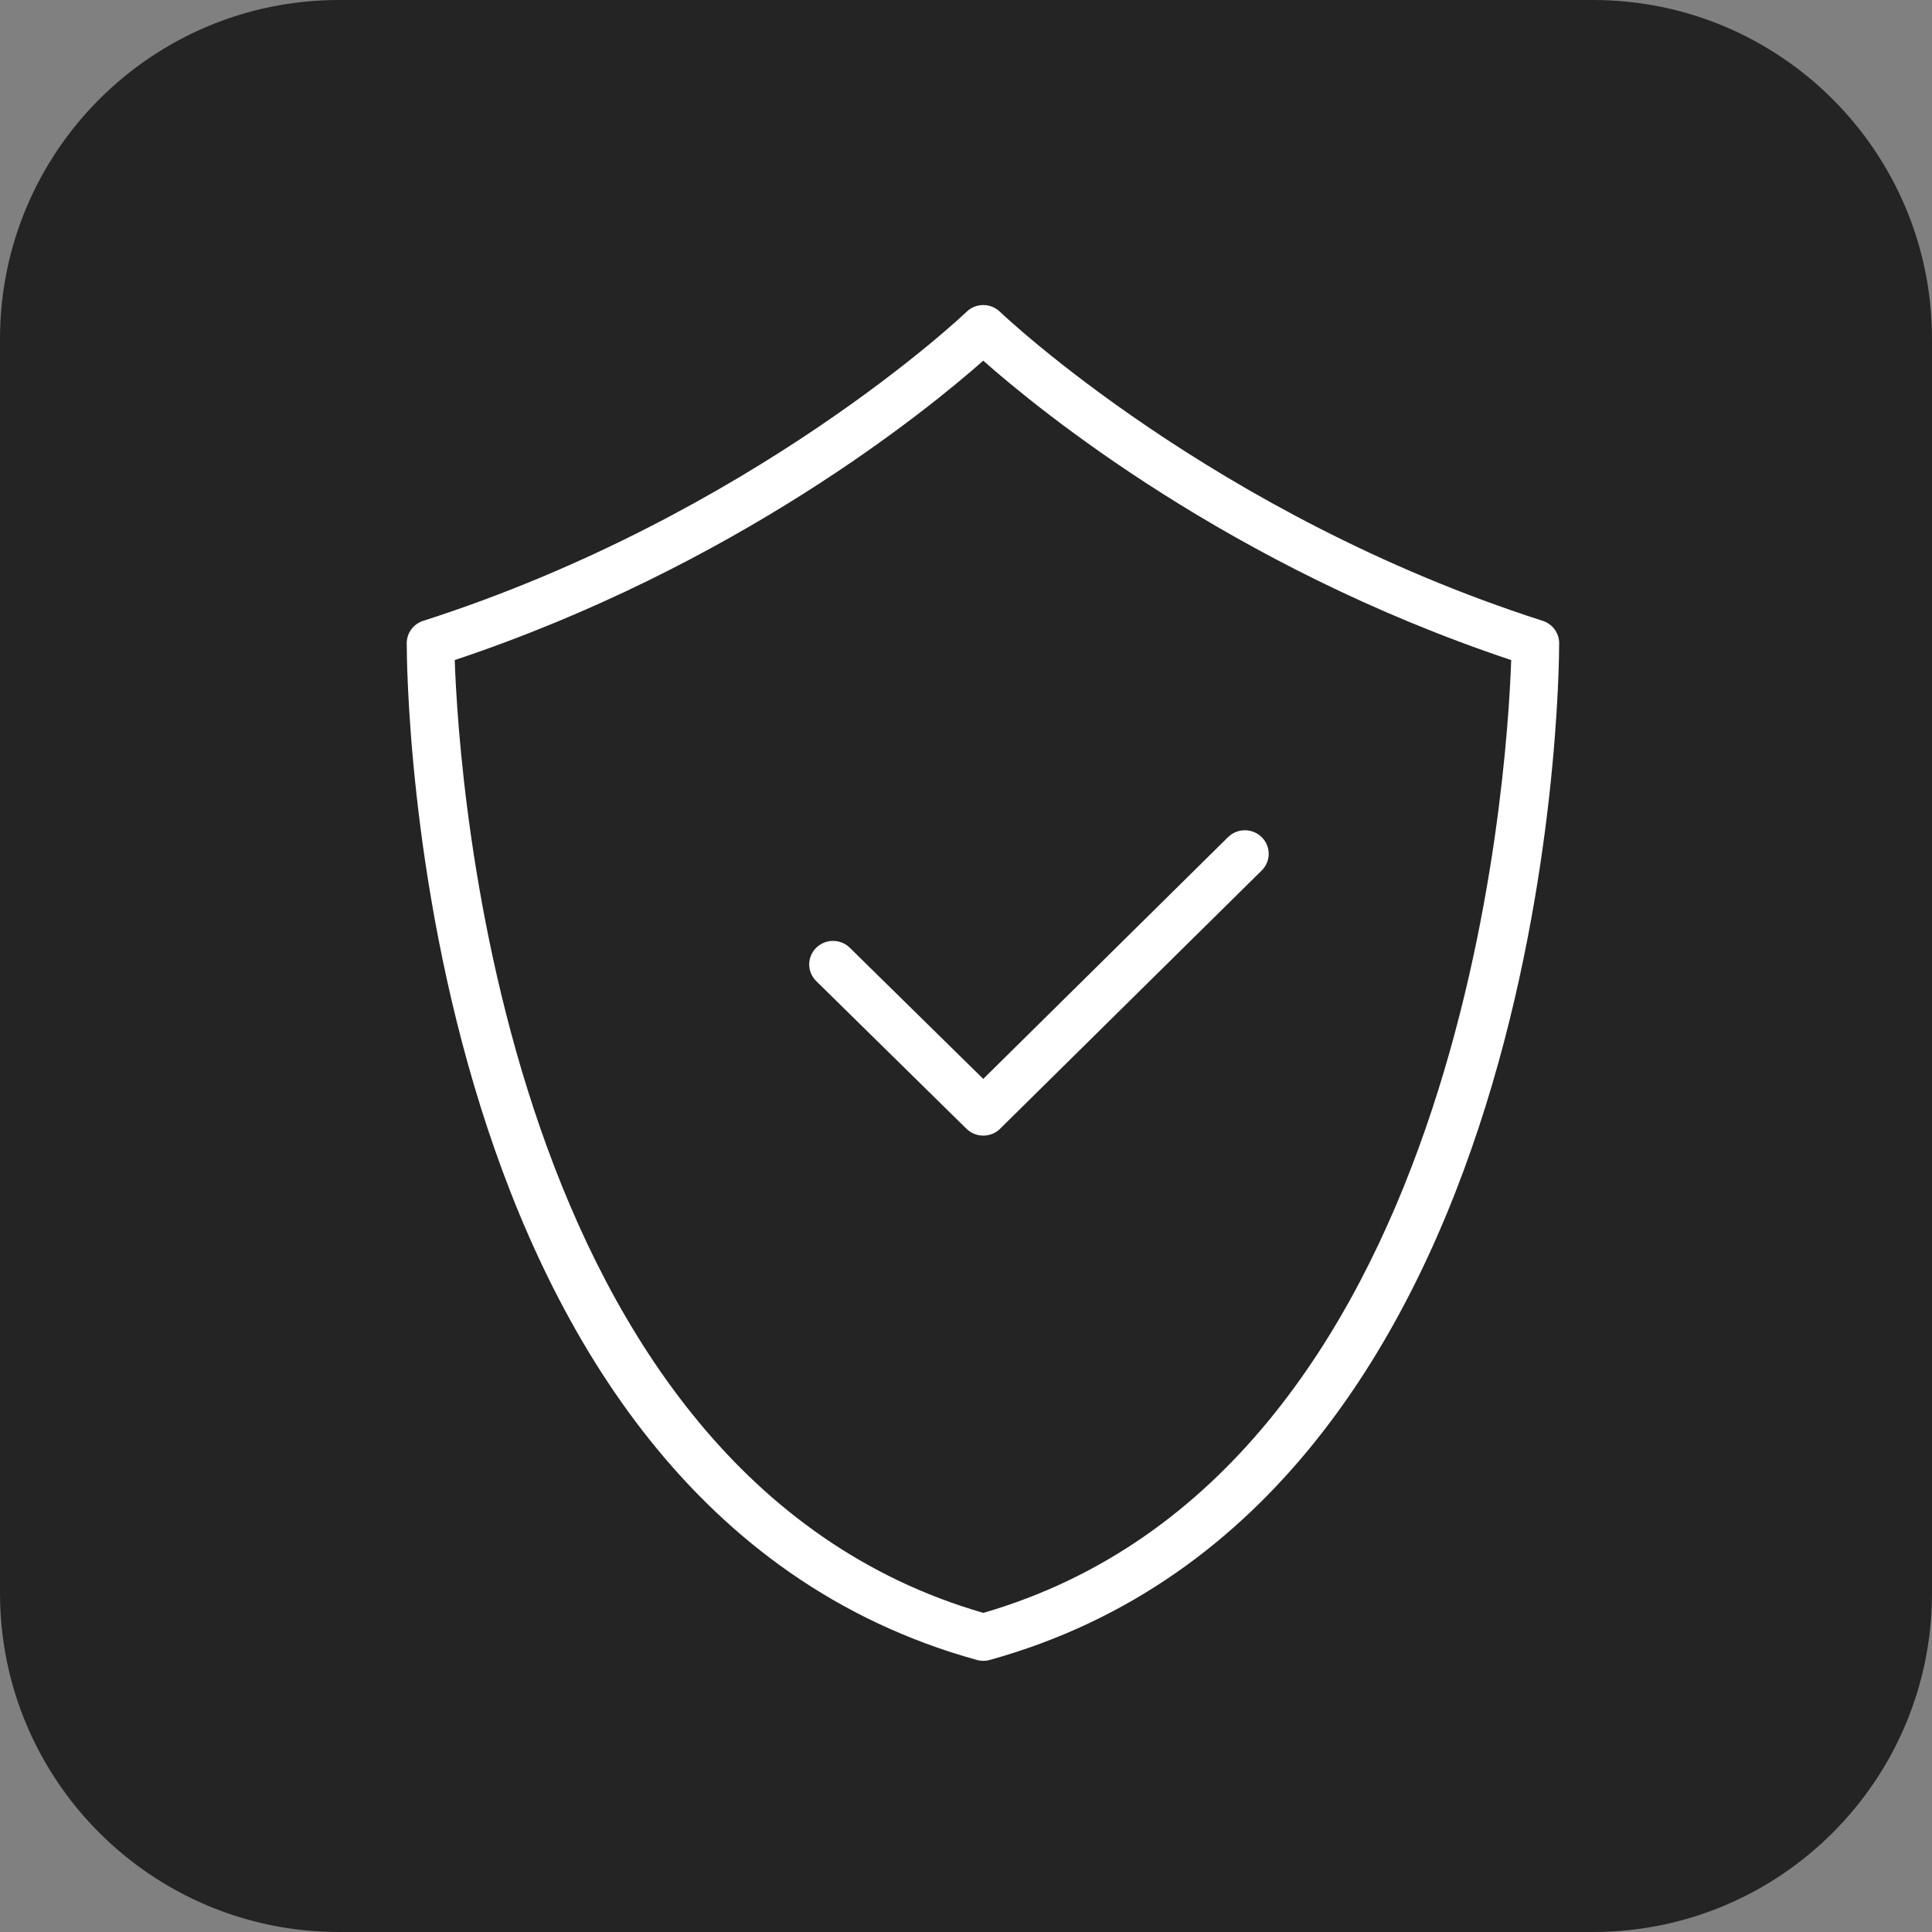
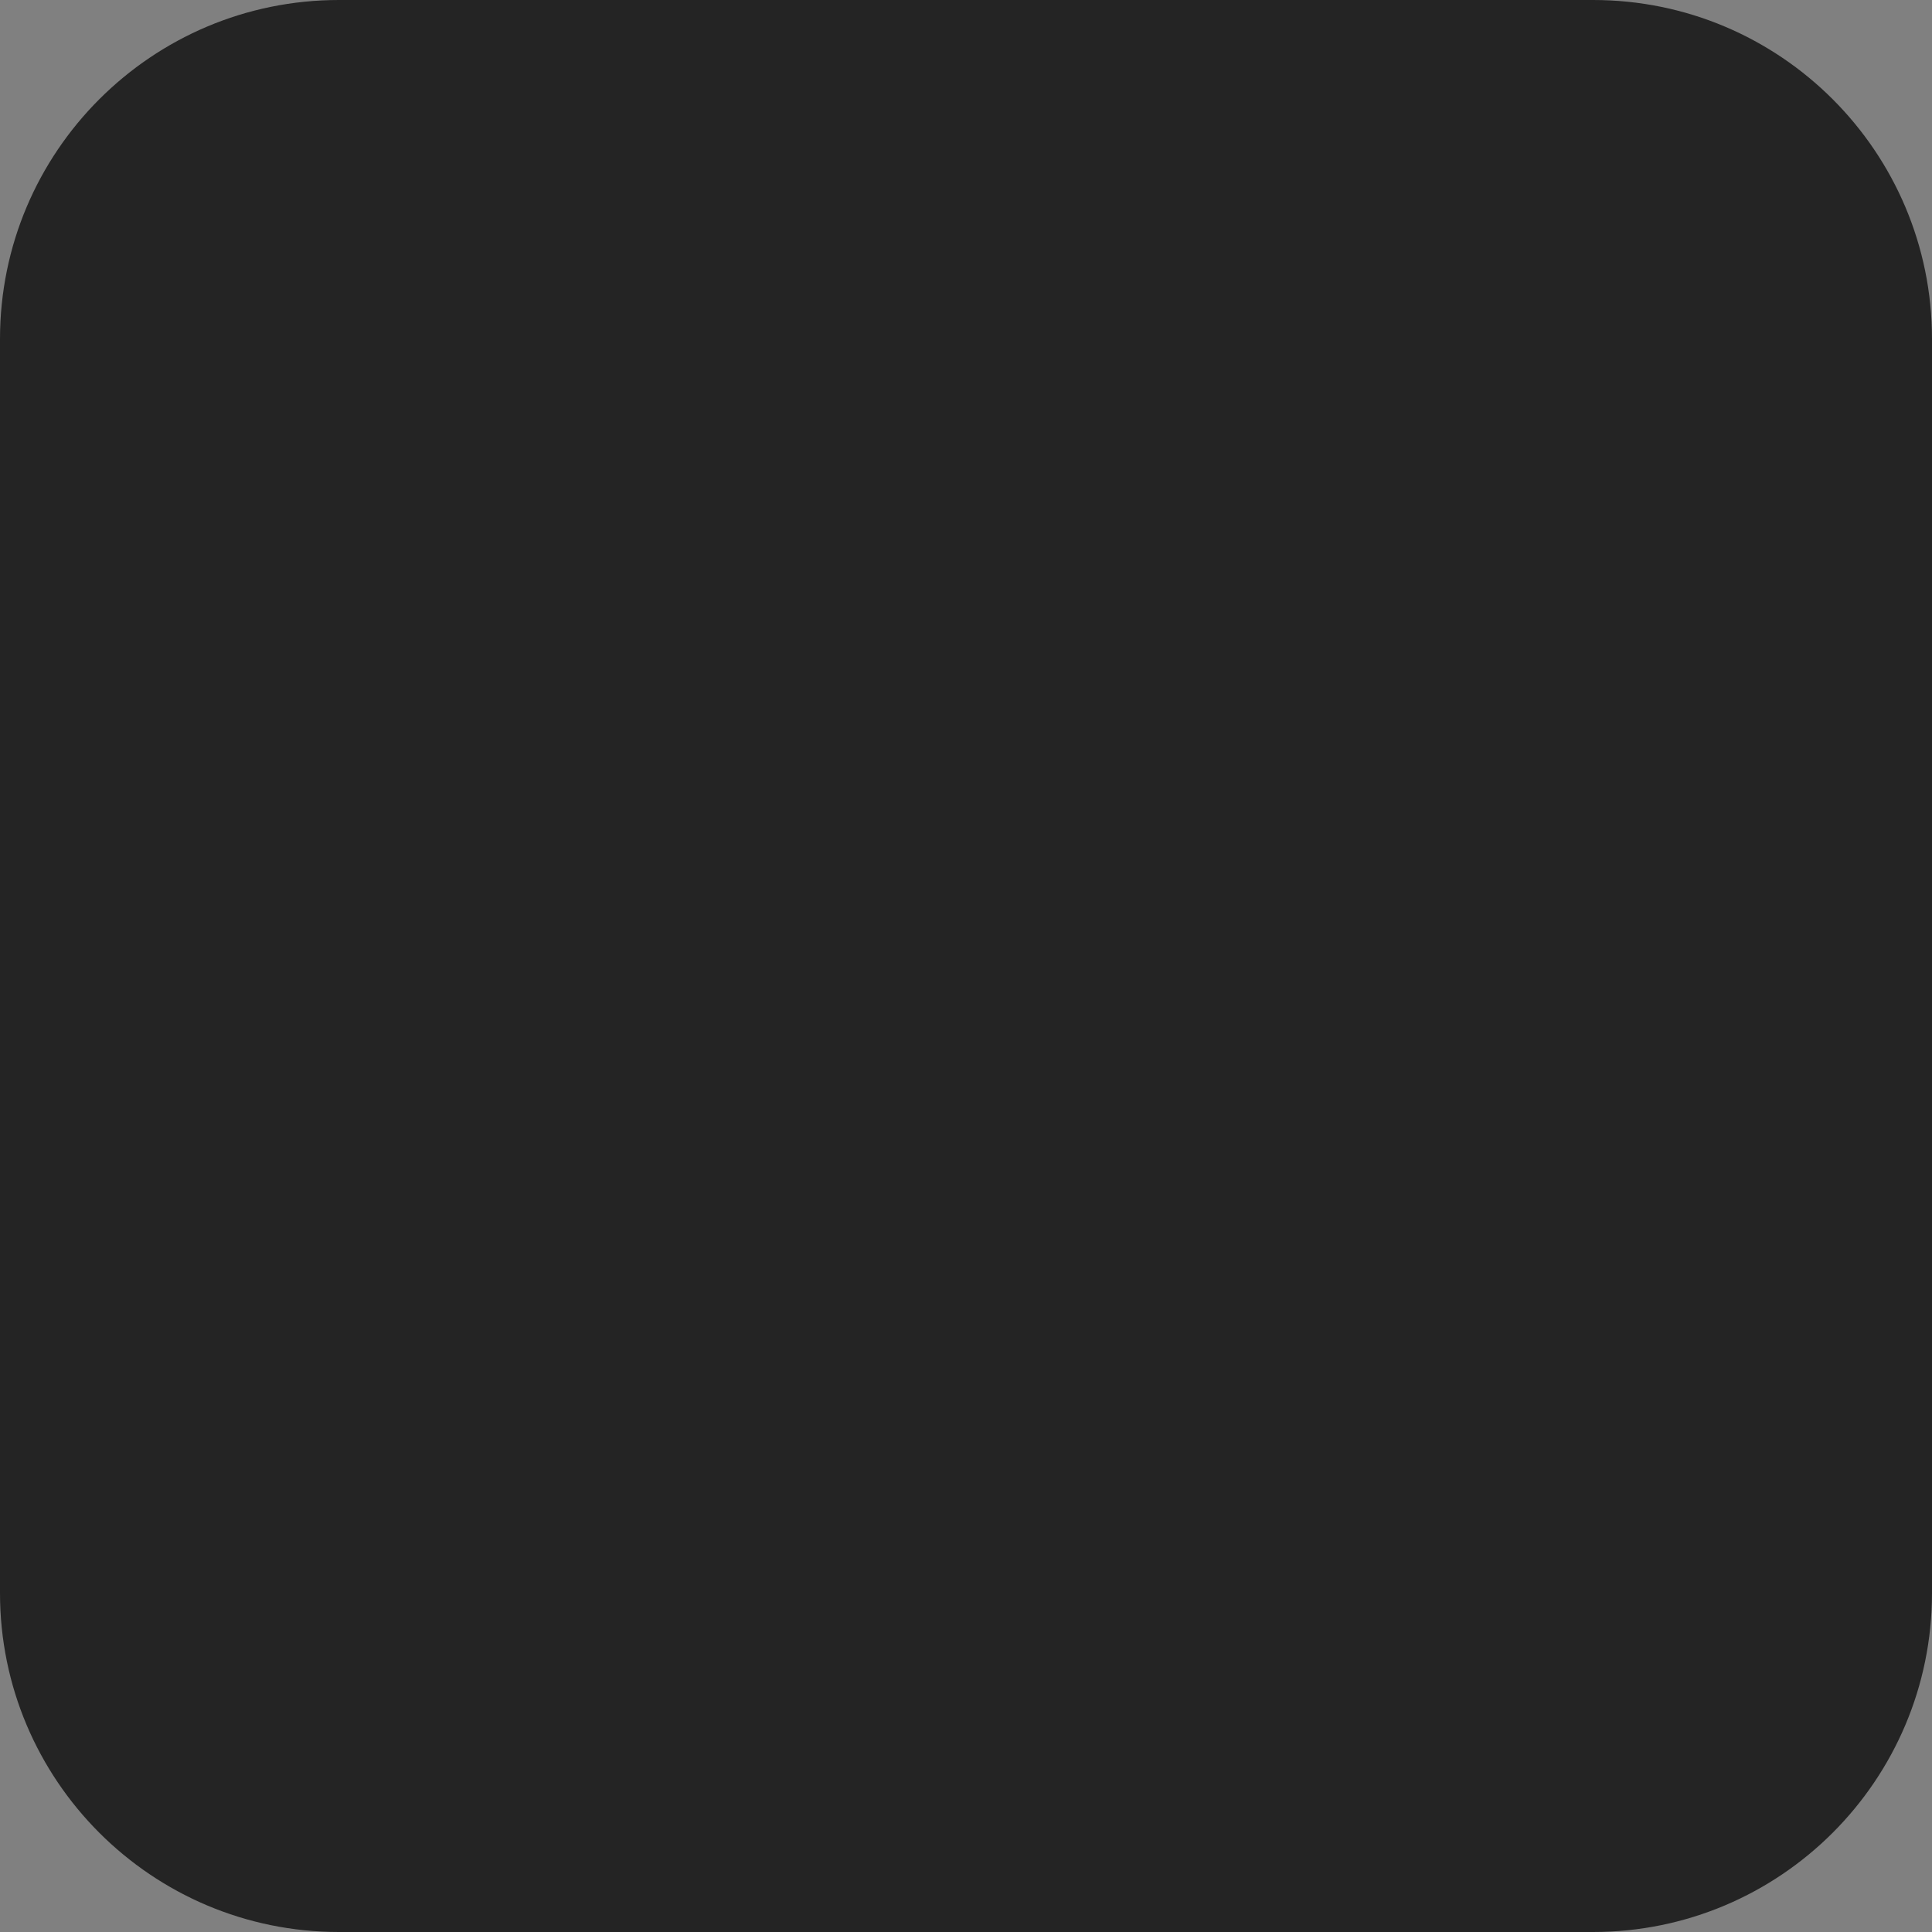
<svg xmlns="http://www.w3.org/2000/svg" width="57" height="57" viewBox="0 0 57 57" fill="none">
  <rect x="0" y="0" width="57" height="57" fill="#808080" stroke="none" />
  <g clip-path="url(#clip0_490_300)">
    <path d="M47 0H10C4.477 0 0 4.477 0 10V47C0 52.523 4.477 57 10 57H47C52.523 57 57 52.523 57 47V10C57 4.477 52.523 0 47 0Z" fill="#242424" />
-     <path d="M45.514 18.316C35.806 15.203 29.563 9.258 29.501 9.198C29.228 8.934 28.791 8.934 28.519 9.197C28.458 9.258 22.211 15.198 12.485 18.317C12.195 18.41 12 18.676 12 18.976C12 20.011 12.191 44.372 28.821 48.974C28.883 48.992 28.947 49 29.01 49C29.074 49 29.138 48.992 29.2 48.974C45.809 44.372 46 20.011 46 18.976C46 18.676 45.804 18.409 45.514 18.316L45.514 18.316ZM29.01 47.585C14.838 43.483 13.535 22.946 13.416 19.474C21.718 16.703 27.36 12.098 29.009 10.641C30.655 12.099 36.283 16.704 44.585 19.474C44.465 22.946 43.163 43.483 29.011 47.585H29.01ZM25.072 27.962C24.797 27.692 24.353 27.692 24.079 27.964C23.805 28.236 23.806 28.674 24.081 28.945L28.514 33.302C28.651 33.437 28.831 33.504 29.01 33.504C29.189 33.504 29.369 33.437 29.506 33.301L37.225 25.681C37.499 25.409 37.499 24.971 37.225 24.699C36.949 24.428 36.506 24.428 36.23 24.699L29.009 31.831L25.072 27.962Z" fill="white" />
  </g>
  <defs>
    <clipPath id="clip0_490_300">
      <rect width="57" height="57" fill="white" />
    </clipPath>
  </defs>
</svg>